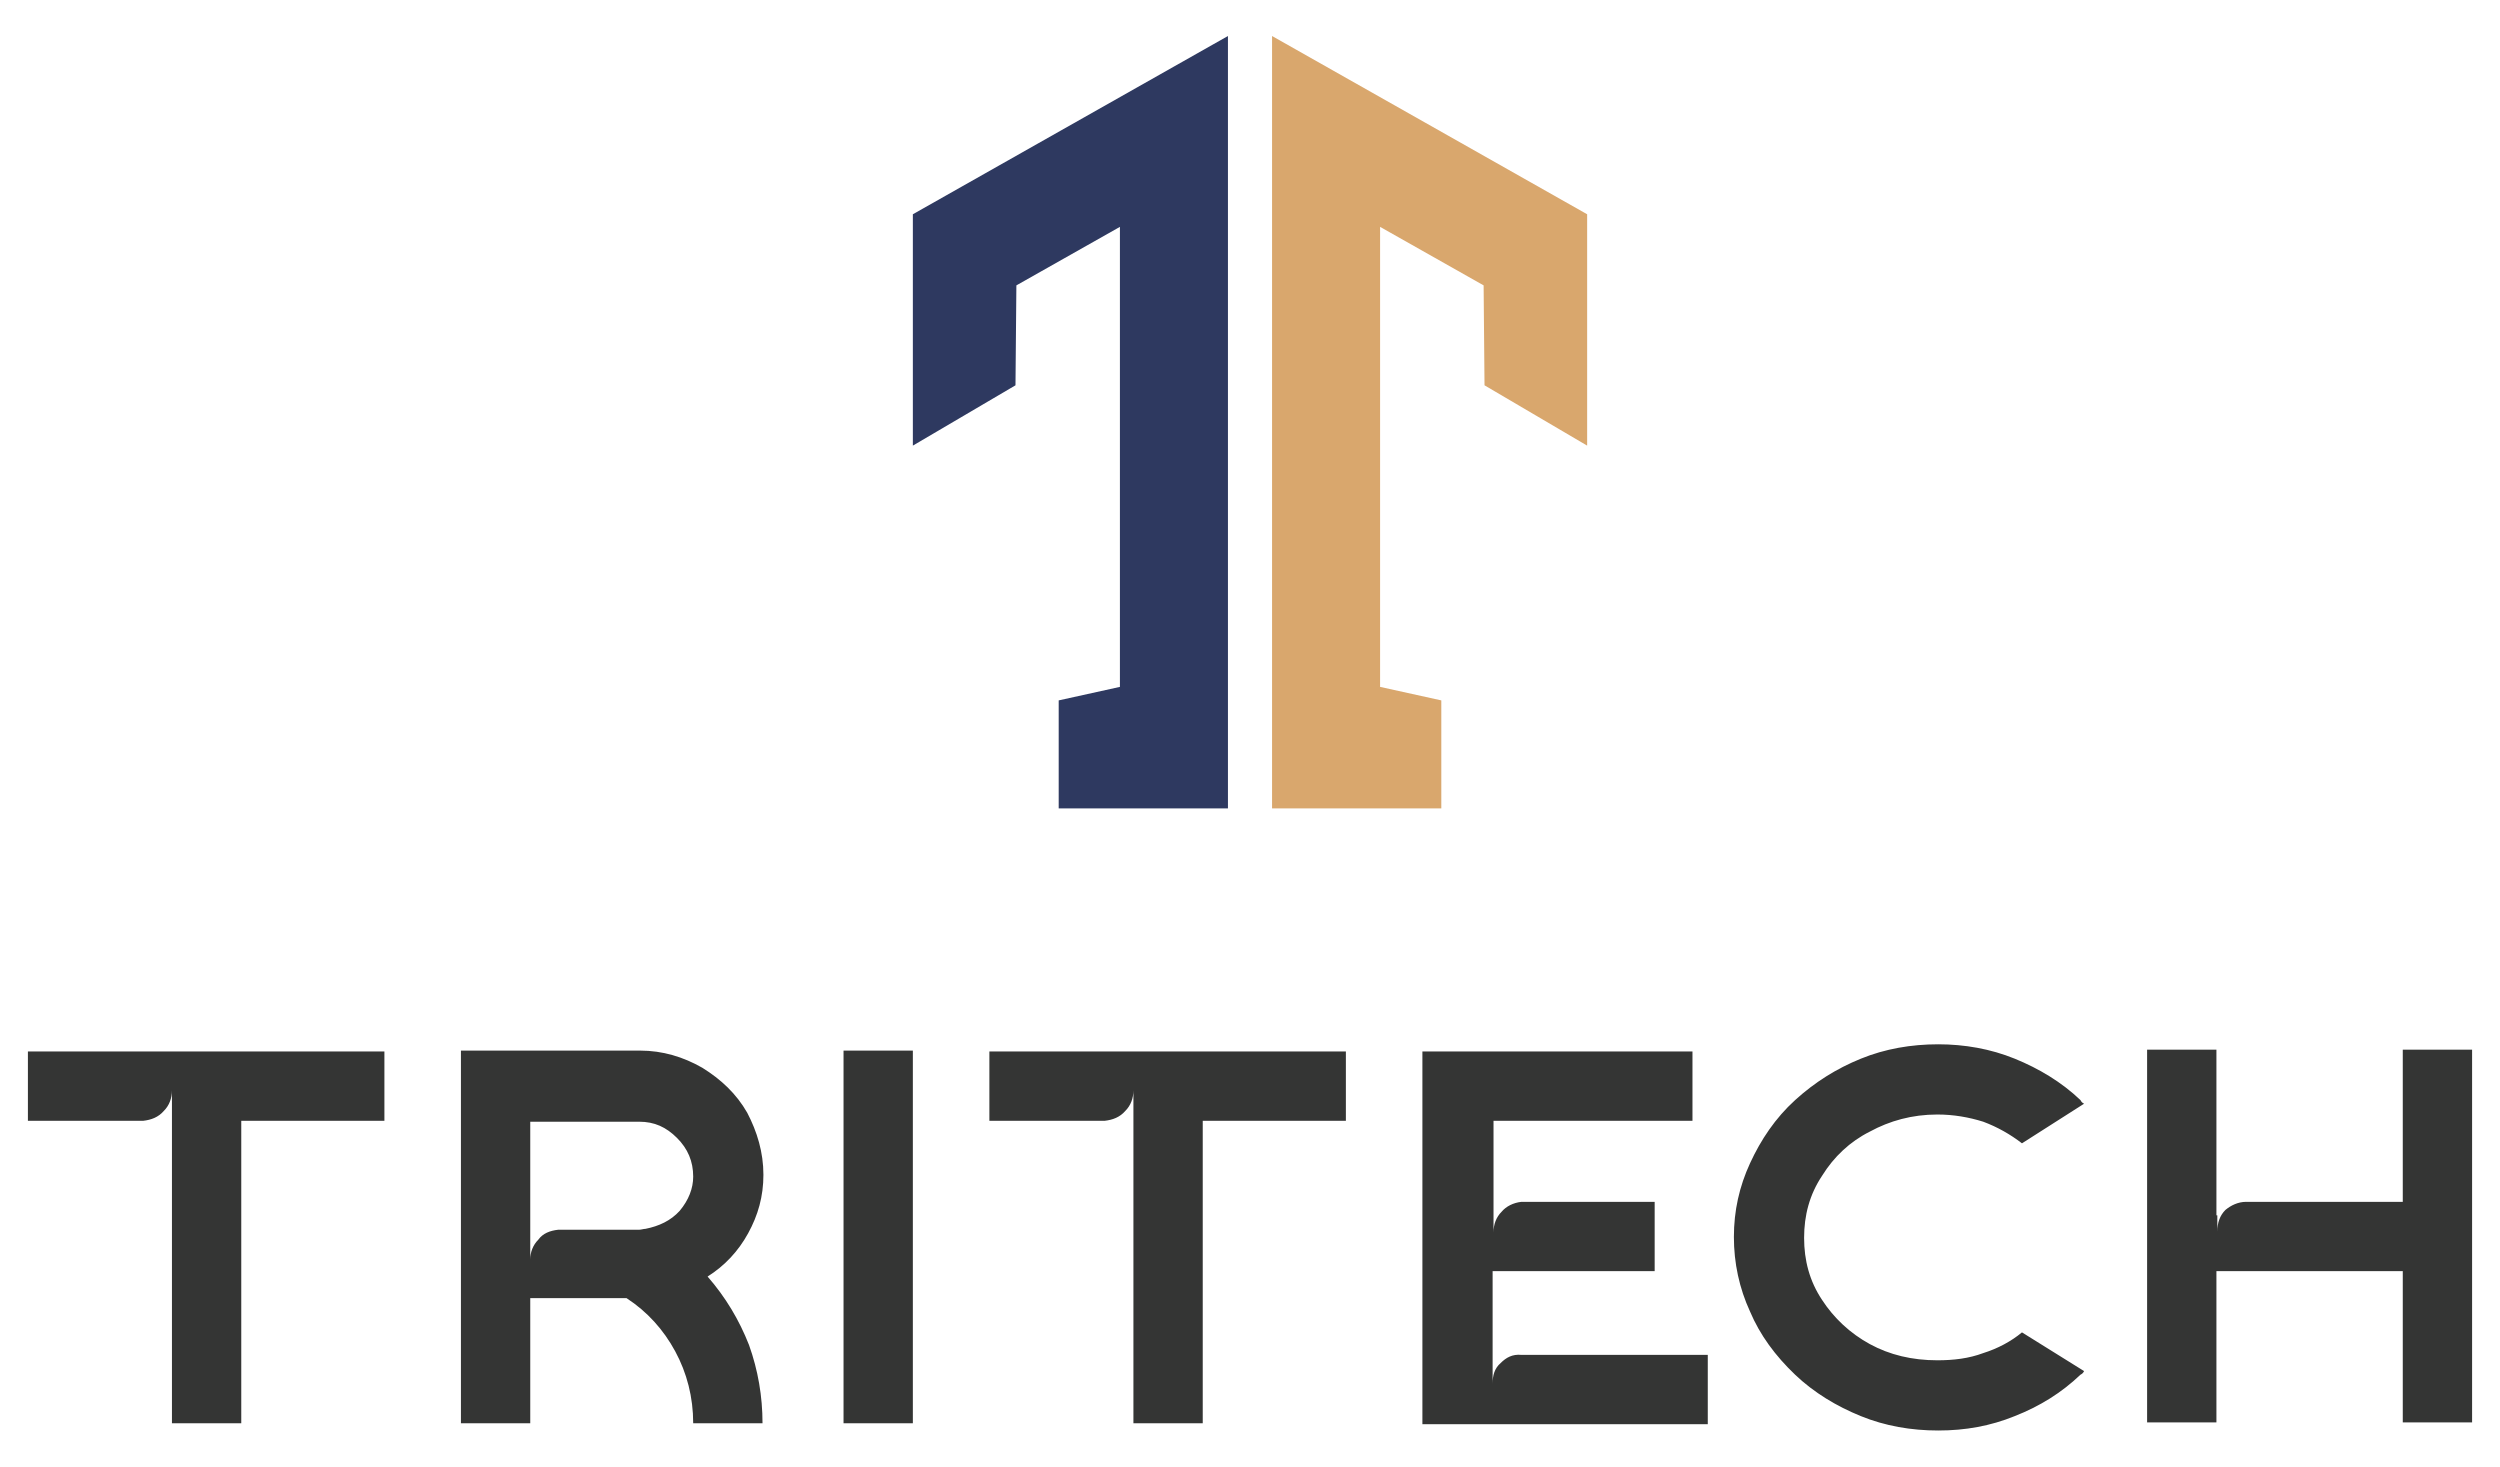
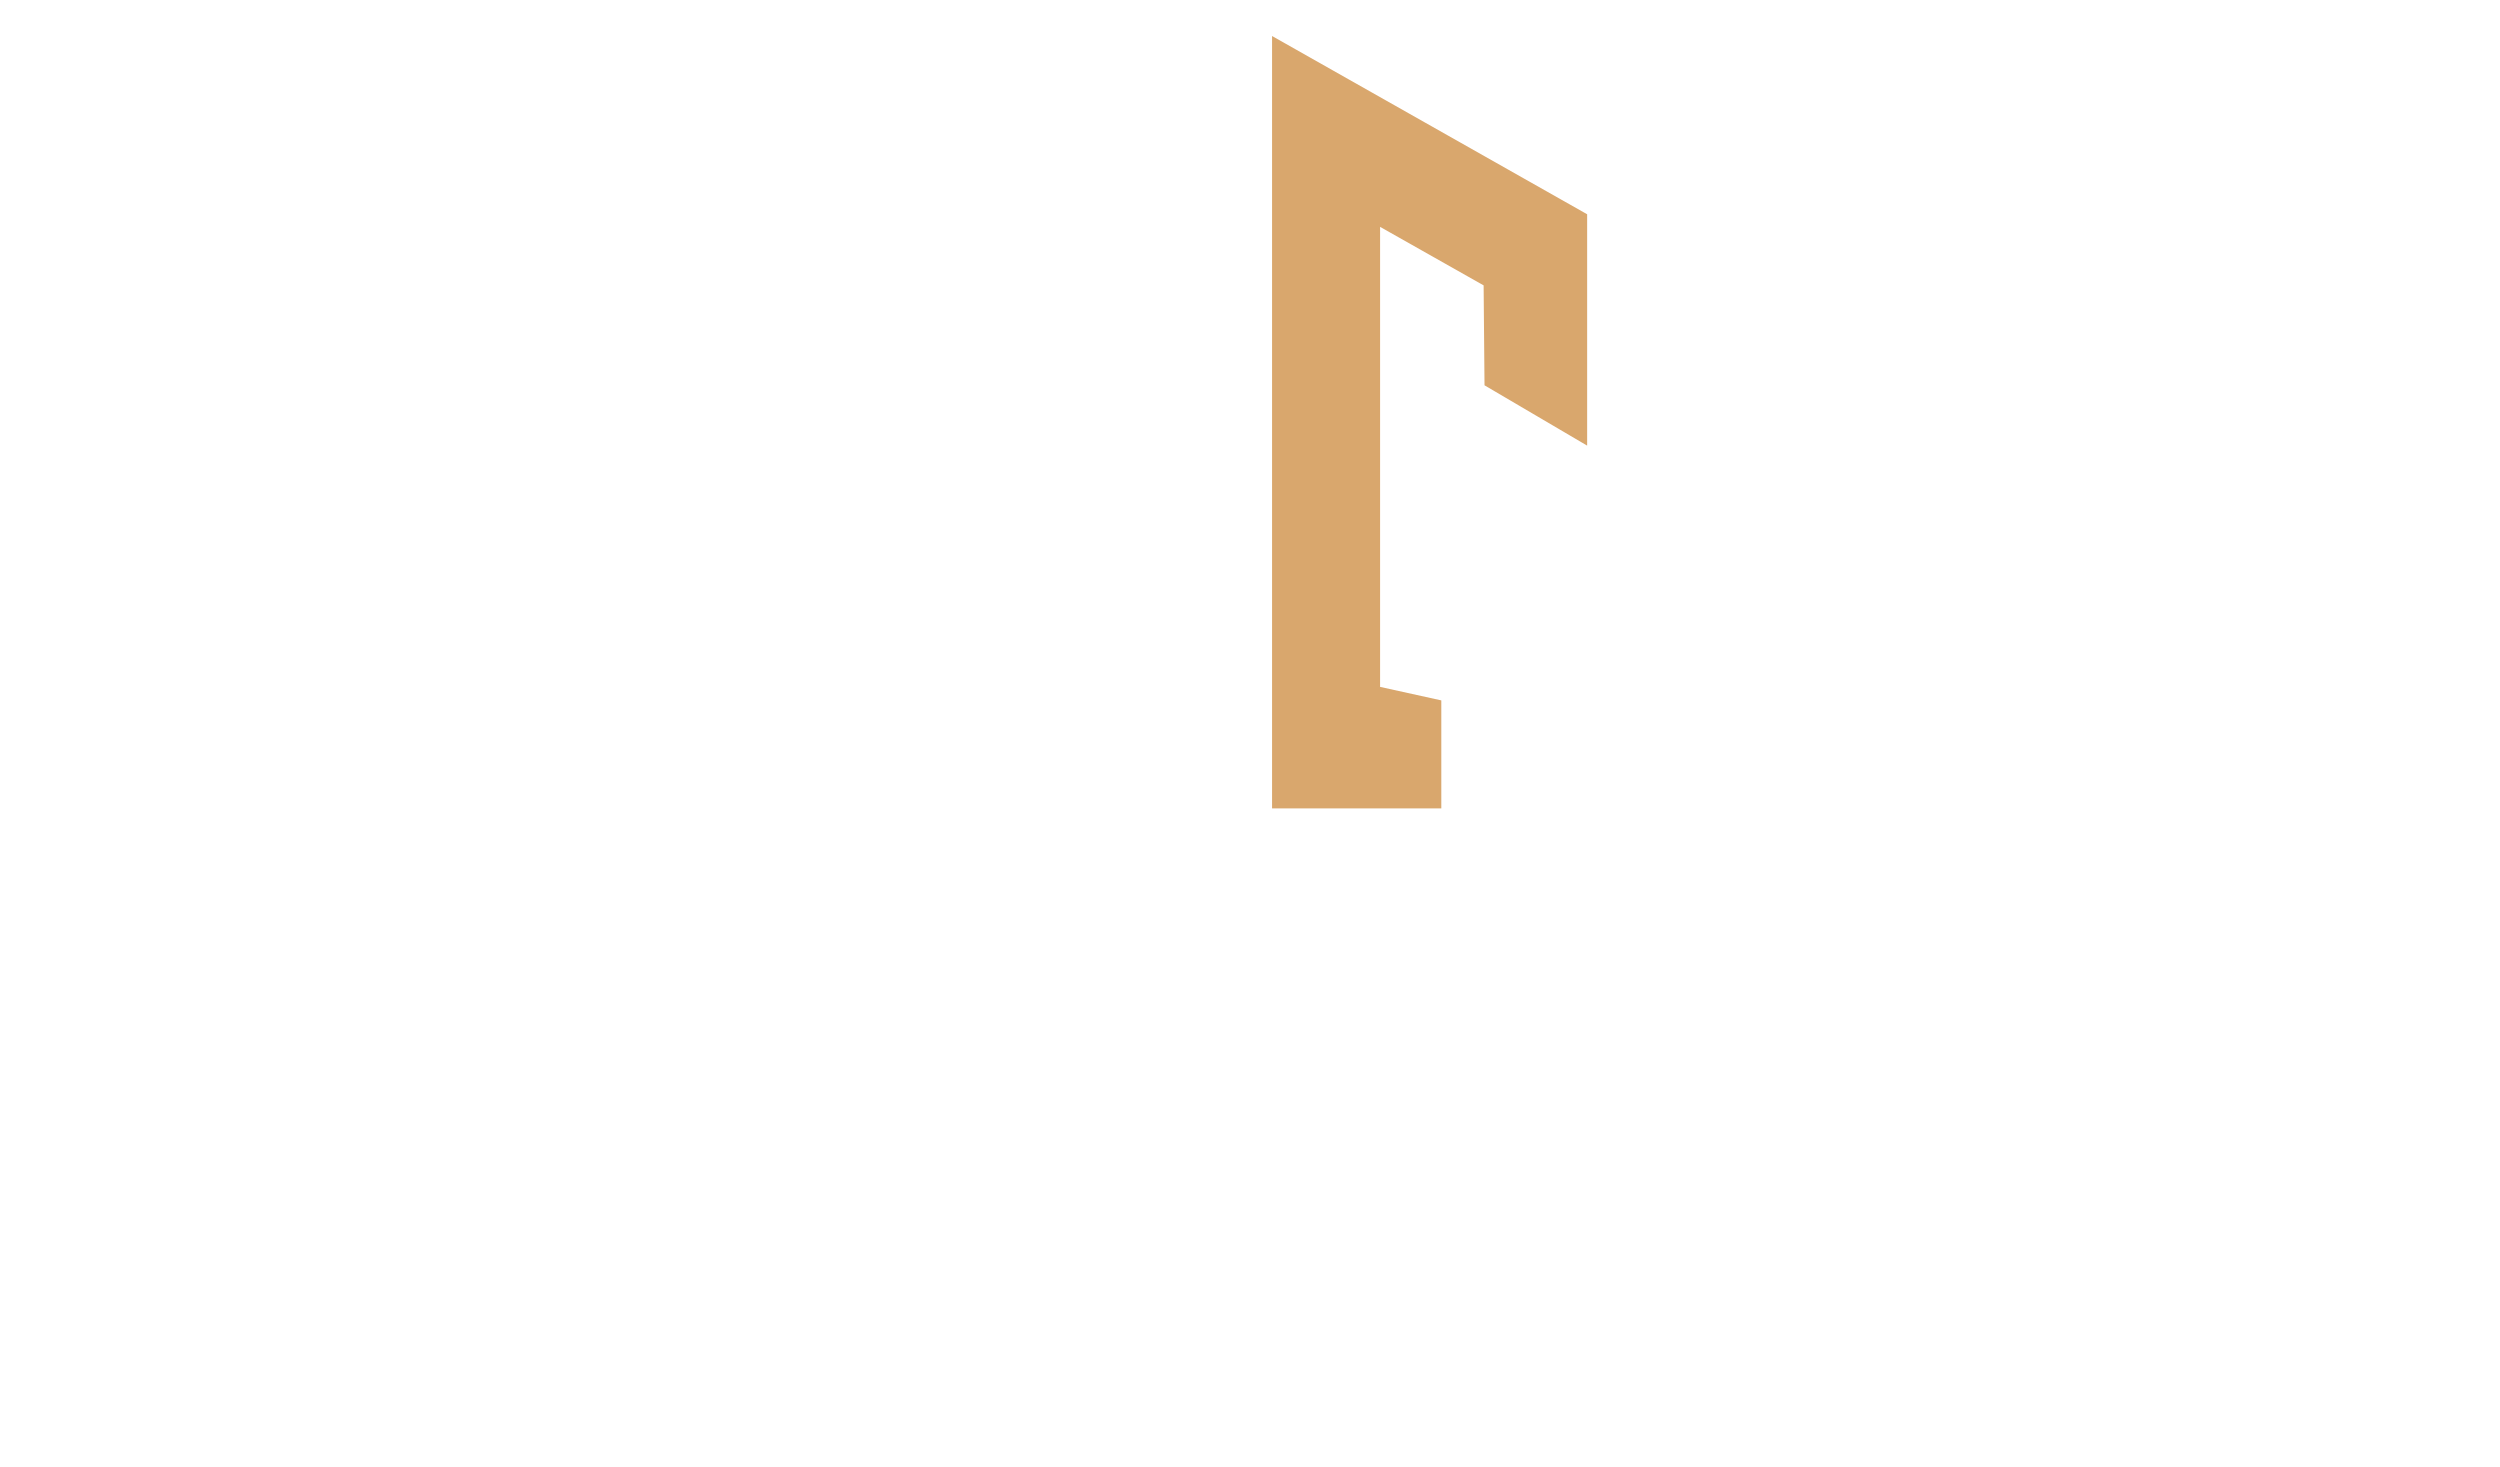
<svg xmlns="http://www.w3.org/2000/svg" version="1.1" id="Layer_1" x="0px" y="0px" viewBox="0 0 277.7 162.9" style="enable-background:new 0 0 277.7 162.9;" xml:space="preserve">
  <style type="text/css">
	.st0{fill:#343534;}
	.st1{fill:#2E3960;}
	.st2{fill:#D9A76D;}
</style>
  <g>
-     <path class="st0" d="M83.1,137c1.1-2,1.7-4.1,1.7-6.5c0-2.5-0.7-4.8-1.8-6.9c-1.2-2.1-2.9-3.7-5-5c-2.1-1.2-4.4-1.9-6.9-1.9H51.2   v41.4h7.7v-13.9h10.7c2.3,1.5,4.1,3.5,5.4,5.9c1.3,2.4,2,5.1,2,8h7.7c0-3-0.5-5.9-1.5-8.7c-1.1-2.8-2.6-5.3-4.6-7.6   C80.5,140.6,82,139,83.1,137 M75.5,134.5c-1,1.1-2.3,1.7-3.8,2c-0.2,0-0.5,0.1-0.7,0.1h-9c-0.9,0.1-1.7,0.4-2.2,1.1   c-0.6,0.6-0.9,1.4-0.9,2.2v-15.3H71c1.7,0,3,0.6,4.2,1.8c1.2,1.2,1.8,2.6,1.8,4.3C77,132,76.5,133.3,75.5,134.5 M3.1,124.5h12.8   c0.9-0.1,1.7-0.4,2.3-1.1c0.6-0.6,0.9-1.4,0.9-2.3v37h7.7v-33.6h15.9v-7.7H3.1V124.5z M93.7,158.1h7.7v-41.4h-7.7V158.1z    M166.7,151.4c-0.7,0.6-0.9,1.4-0.9,2.3v-12.5h18v-7.7h-14.8c-0.9,0.1-1.7,0.5-2.2,1.1c-0.6,0.6-0.9,1.4-0.9,2.3v-12.4H188v-7.7   h-30v41.4h31.7v-7.7h-20.7C168,150.4,167.3,150.8,166.7,151.4 M266.9,116.7v16.8h-17.4c-0.9,0-1.7,0.4-2.3,0.9   c-0.6,0.6-0.9,1.4-0.9,2.4v-1.8h-0.1v-18.4h-7.7v41.4h7.7v-16.8h20.7v16.8h7.7v-41.4H266.9z M207.7,125.7c2.2-1.2,4.7-1.9,7.5-1.9   c1.8,0,3.5,0.3,5.1,0.8c1.6,0.6,3,1.4,4.3,2.4l6.9-4.4c-0.2-0.1-0.3-0.2-0.4-0.4c-2.1-2-4.6-3.5-7.3-4.6c-2.7-1.1-5.6-1.6-8.5-1.6   c-3,0-5.9,0.5-8.6,1.6c-2.7,1.1-5.1,2.6-7.3,4.6c-2.2,2-3.8,4.4-5,7c-1.2,2.6-1.8,5.3-1.8,8.2c0,2.9,0.6,5.7,1.8,8.3   c1.1,2.6,2.8,4.9,5,7c2.1,2,4.6,3.5,7.3,4.6c2.7,1.1,5.6,1.6,8.6,1.6c3,0,5.8-0.5,8.5-1.6c2.8-1.1,5.2-2.6,7.3-4.6   c0.2-0.1,0.3-0.2,0.4-0.4l-6.9-4.3c-1.2,1-2.7,1.8-4.3,2.3c-1.6,0.6-3.3,0.8-5.1,0.8c-2.8,0-5.3-0.6-7.5-1.8   c-2.2-1.2-4-2.9-5.3-4.9c-1.4-2.1-2-4.4-2-6.9c0-2.5,0.6-4.8,2-6.9C203.7,128.5,205.5,126.8,207.7,125.7 M109.9,124.5h12.8   c0.9-0.1,1.7-0.4,2.3-1.1c0.6-0.6,0.9-1.4,0.9-2.3v37h7.7v-33.6h15.9v-7.7h-39.6V124.5z" />
-     <polygon class="st1" points="101.4,23.8 101.4,49.5 112.8,42.8 112.9,31.7 124.4,25.2 124.4,76.3 117.6,77.8 117.6,89.8    124.4,89.8 130.3,89.8 136.4,89.8 136.4,4  " />
    <polygon class="st2" points="141.3,4 141.3,89.8 147.4,89.8 153.3,89.8 160.1,89.8 160.1,77.8 153.3,76.3 153.3,25.2 164.8,31.7    164.9,42.8 176.3,49.5 176.3,23.8  " />
  </g>
</svg>